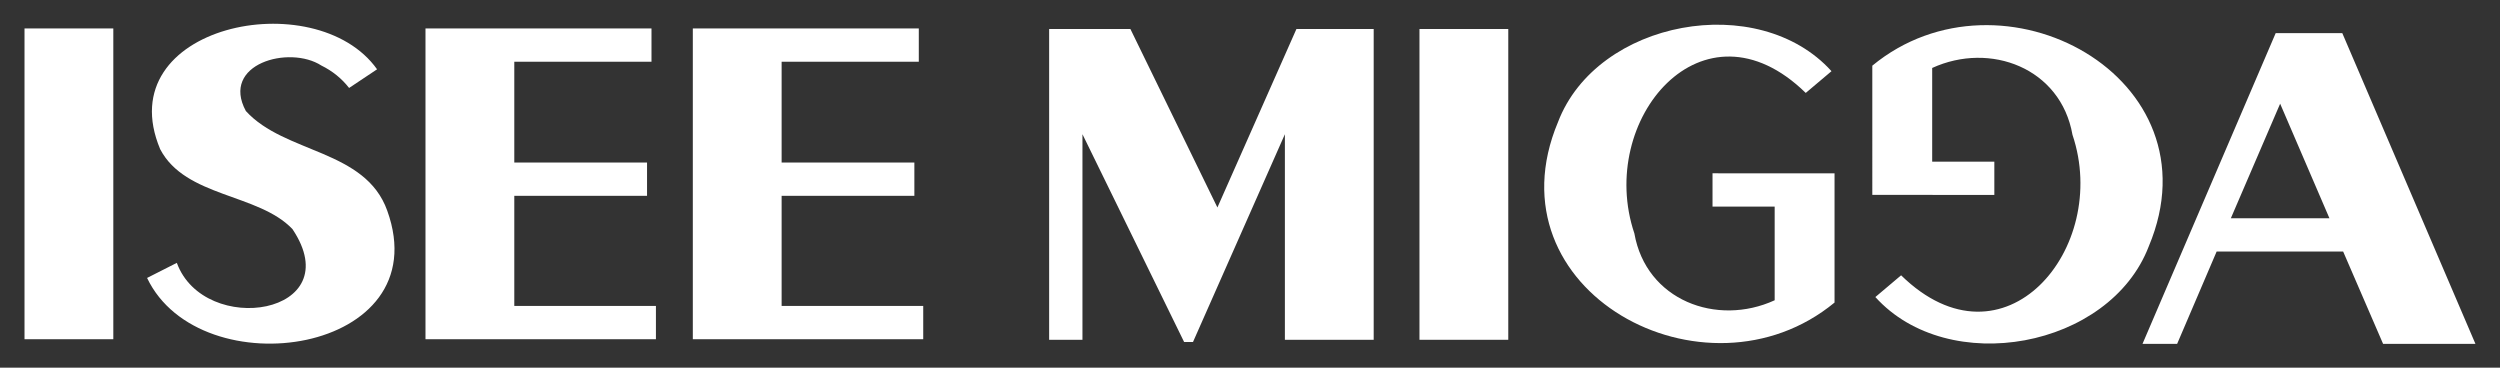
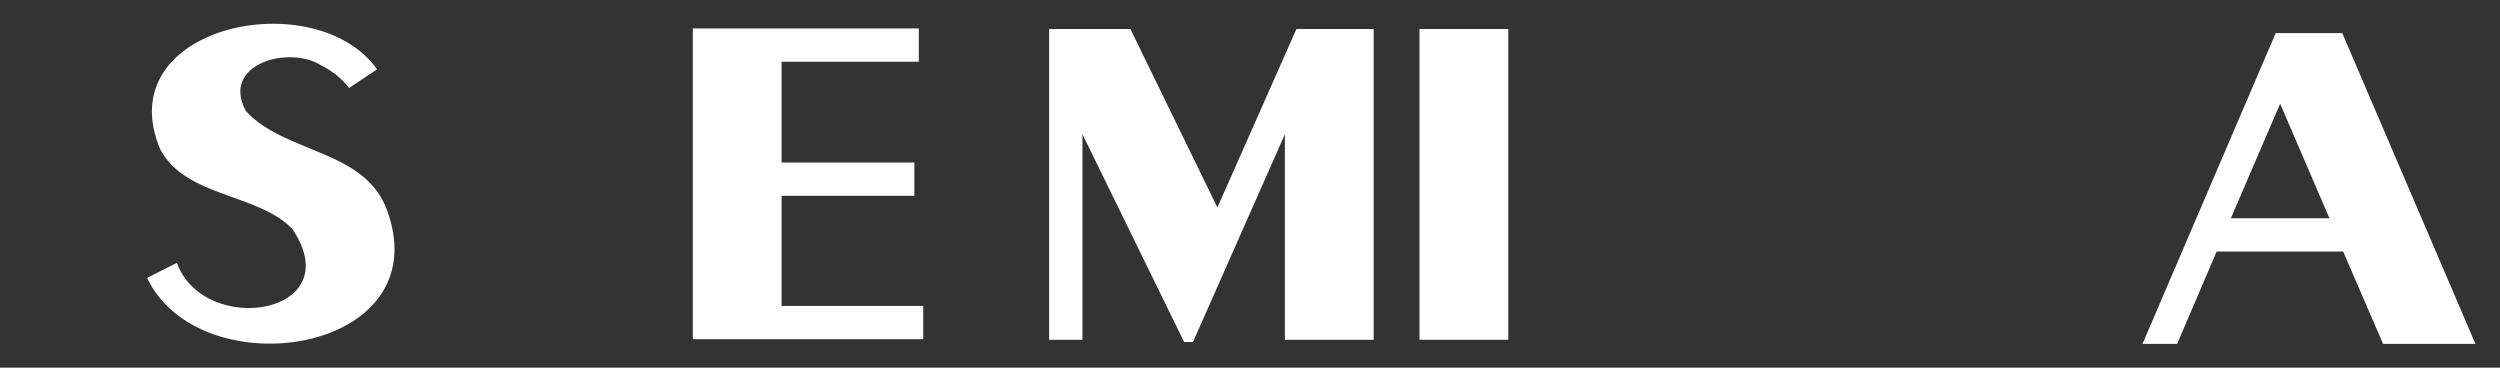
<svg xmlns="http://www.w3.org/2000/svg" xml:space="preserve" style="enable-background:new 0 0 1156.54 170.08;" viewBox="0 0 1156.54 170.08" y="0px" x="0px" id="图层_1" version="1.1">
  <rect x="0" y="0" width="1156.54" height="170.08" fill="#333333" stroke="none" />
  <style type="text/css">
	.st0{fill:#FFFFFF;}
</style>
  <g>
-     <rect height="143.77" width="41.08" class="st0" y="13.16" x="11.34" />
    <path d="M148.66,30.31c-14.88-9.58-46.69-0.73-34.92,21.05c17.95,19.74,55.29,17.7,65.41,46.11   c23.86,66.29-86.54,82.62-111.11,31.11l13.76-6.98c12.7,34.61,80.05,24.07,53.5-15.61c-15.75-16.58-49.52-14.64-61.2-36.97   C50.09,11.75,145.94-8.03,174.44,32.06l-12.94,8.63C158.07,36.3,153.8,32.84,148.66,30.31z" class="st0" />
-     <polygon points="237.92,28.56 237.92,75.19 299.33,75.19 299.33,90.59 237.92,90.59 237.92,141.53 303.44,141.53    303.44,156.93 196.84,156.93 196.84,13.16 301.39,13.16 301.39,28.56" class="st0" />
    <polygon points="361.59,28.56 361.59,75.19 423,75.19 423,90.59 361.59,90.59 361.59,141.53 427.1,141.53    427.1,156.93 320.51,156.93 320.51,13.16 425.05,13.16 425.05,28.56" class="st0" />
    <polygon points="522.94,13.42 563.19,95.98 599.75,13.42 635.49,13.42 635.49,157.19 594.41,157.19 594.41,62.09    551.9,158.21 547.79,158.21 500.76,62.09 500.76,157.19 485.35,157.19 485.35,13.42" class="st0" />
    <rect height="143.77" width="41.08" class="st0" y="13.42" x="656.67" />
-     <path d="M756.09,108c5.43,30.91,38.09,43.18,64.9,30.91V95.57h-28.75v-15.4l56.45,0.03v59.77   c-59.7,49.22-160.72-5.37-127.92-83.53c18.06-47.24,92.69-60.93,126.51-23.51l-11.91,10.06C787.83-3.46,738.38,55.46,756.09,108z" class="st0" />
-     <path d="M958.76,62.35c-5.43-30.91-38.09-43.18-64.9-30.91v43.34h28.75v15.4l-56.45-0.03V30.38   c59.7-49.22,160.72,5.37,127.92,83.53c-18.06,47.24-92.69,60.93-126.51,23.51l11.91-10.06   C927.03,173.81,976.48,114.89,958.76,62.35z" class="st0" />
    <path d="M1083.58,15.32h-30.81l-61.62,143.77h16.02l18.28-42.72h58.53l18.48,42.72h42.72L1083.58,15.32z    M1032.03,100.96l22.8-52.99l22.8,52.99H1032.03z" class="st0" />
  </g>
</svg>